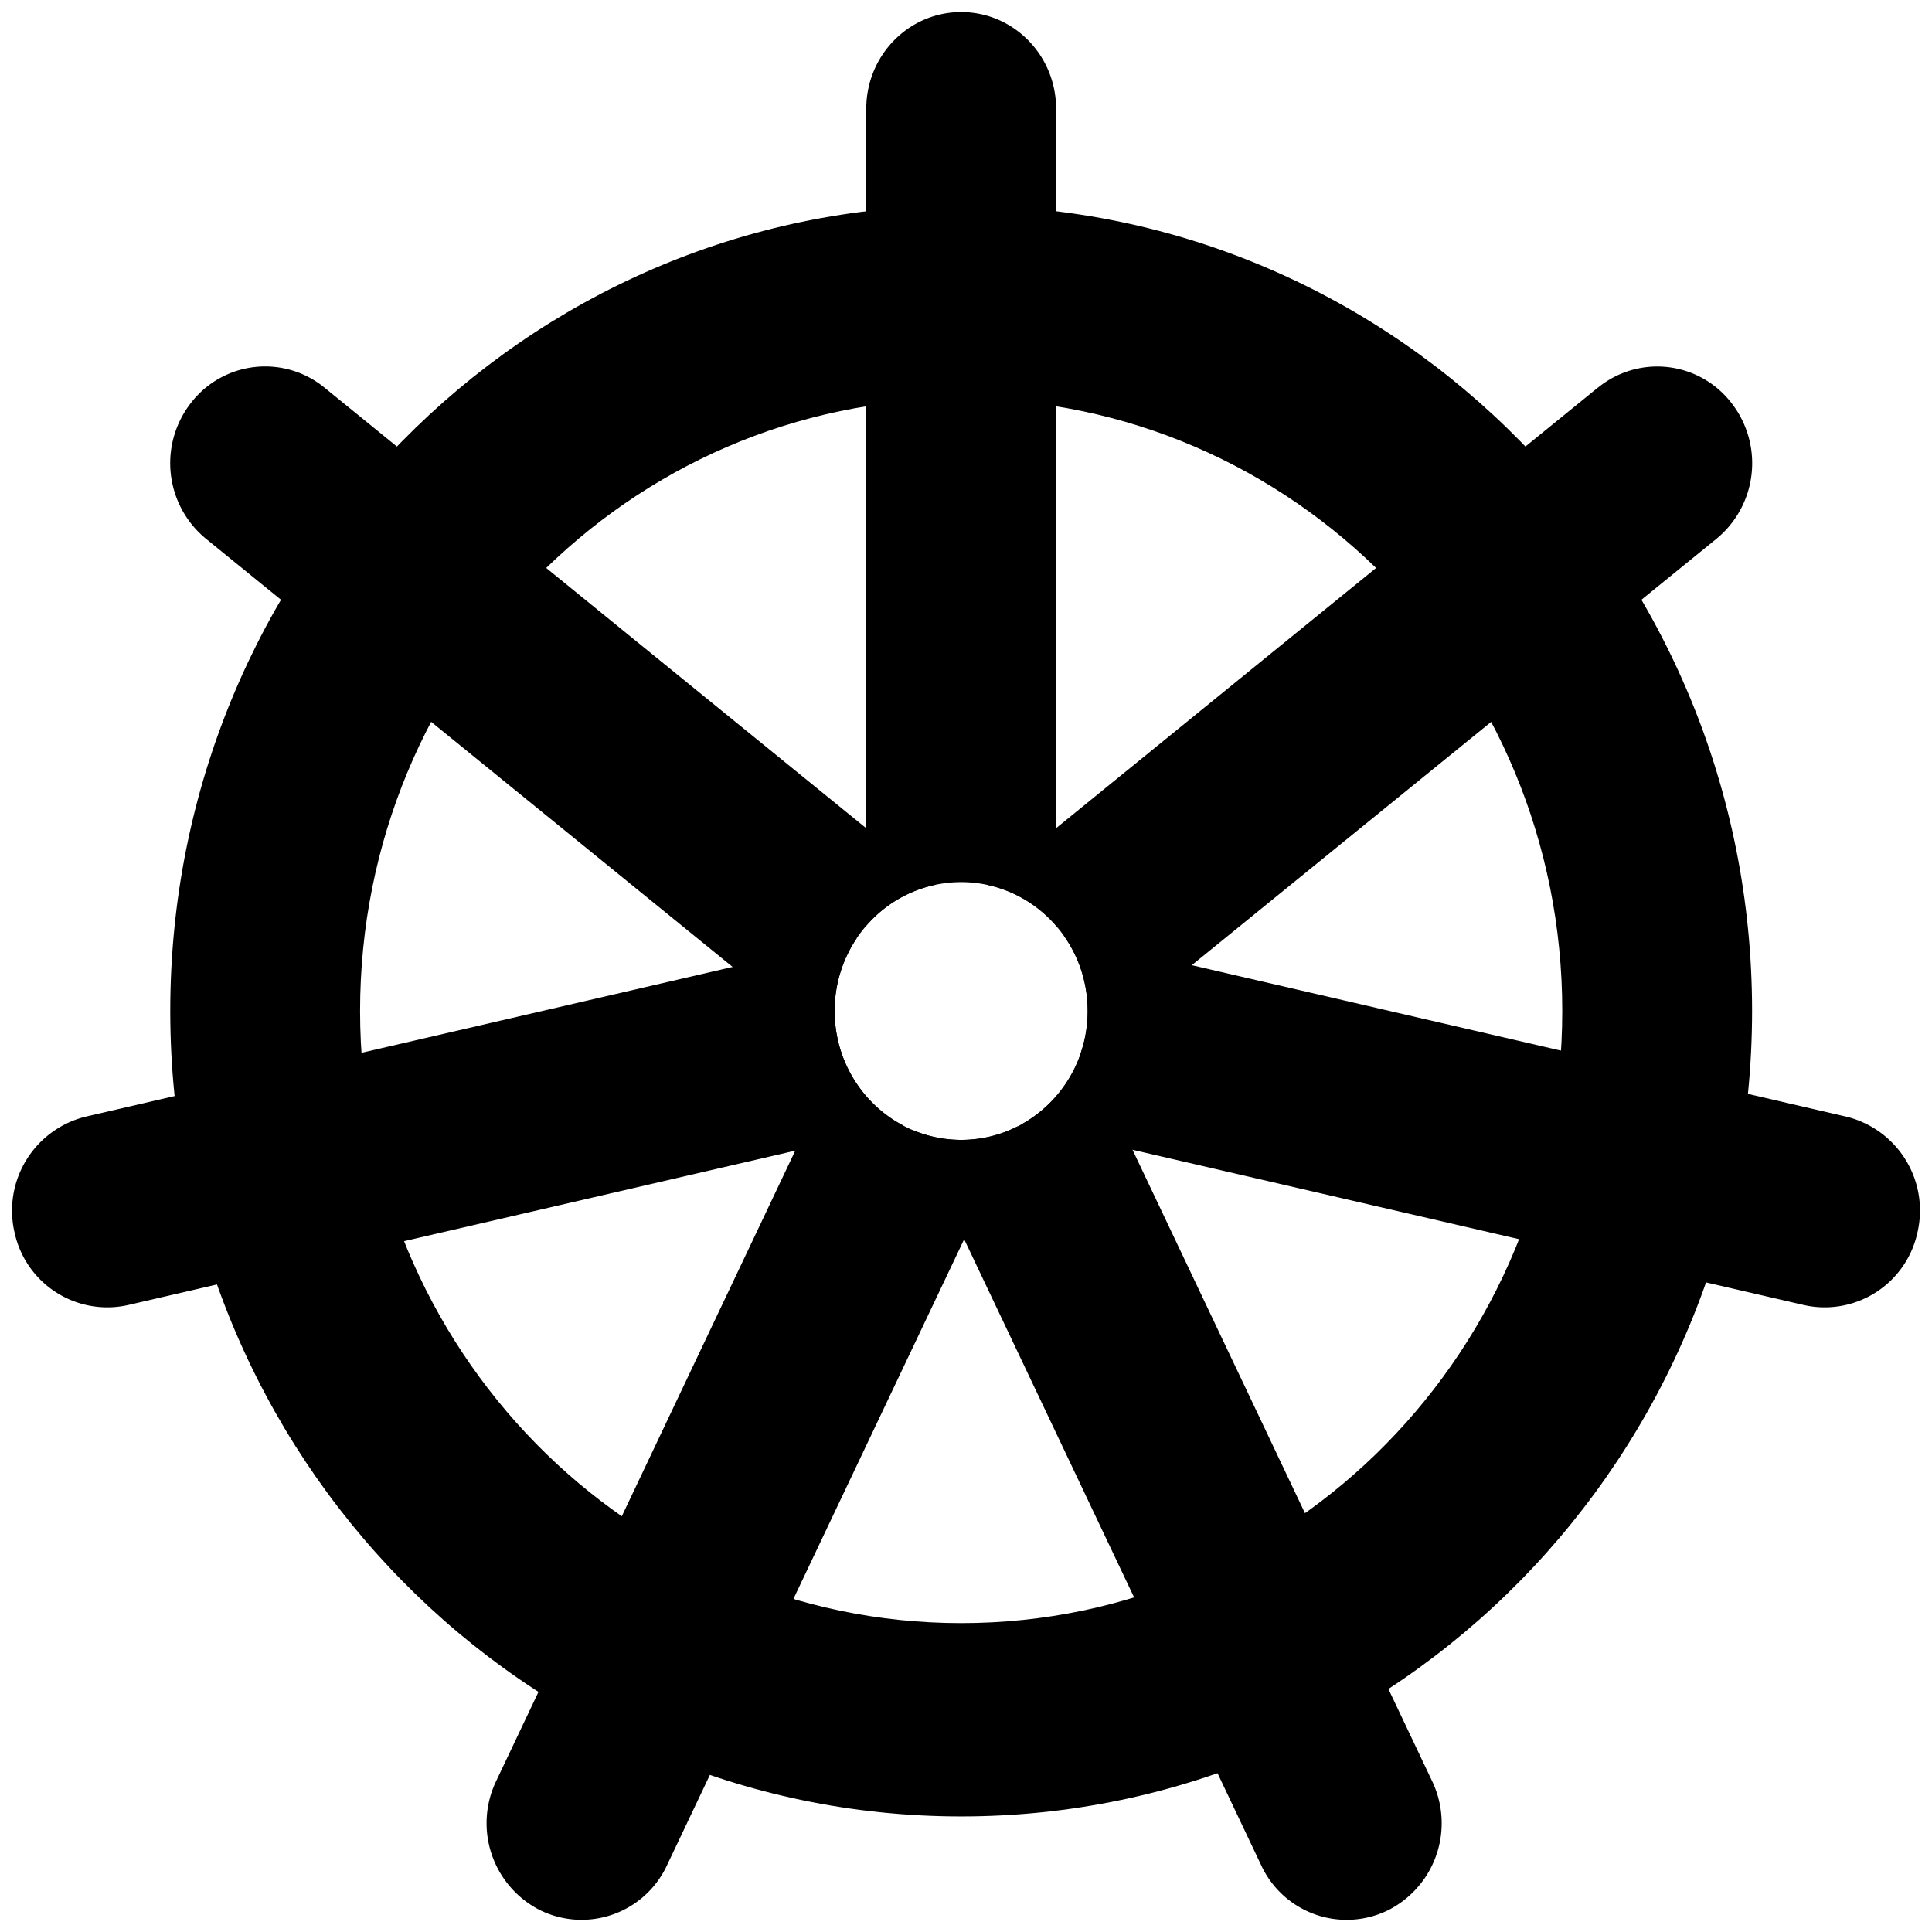
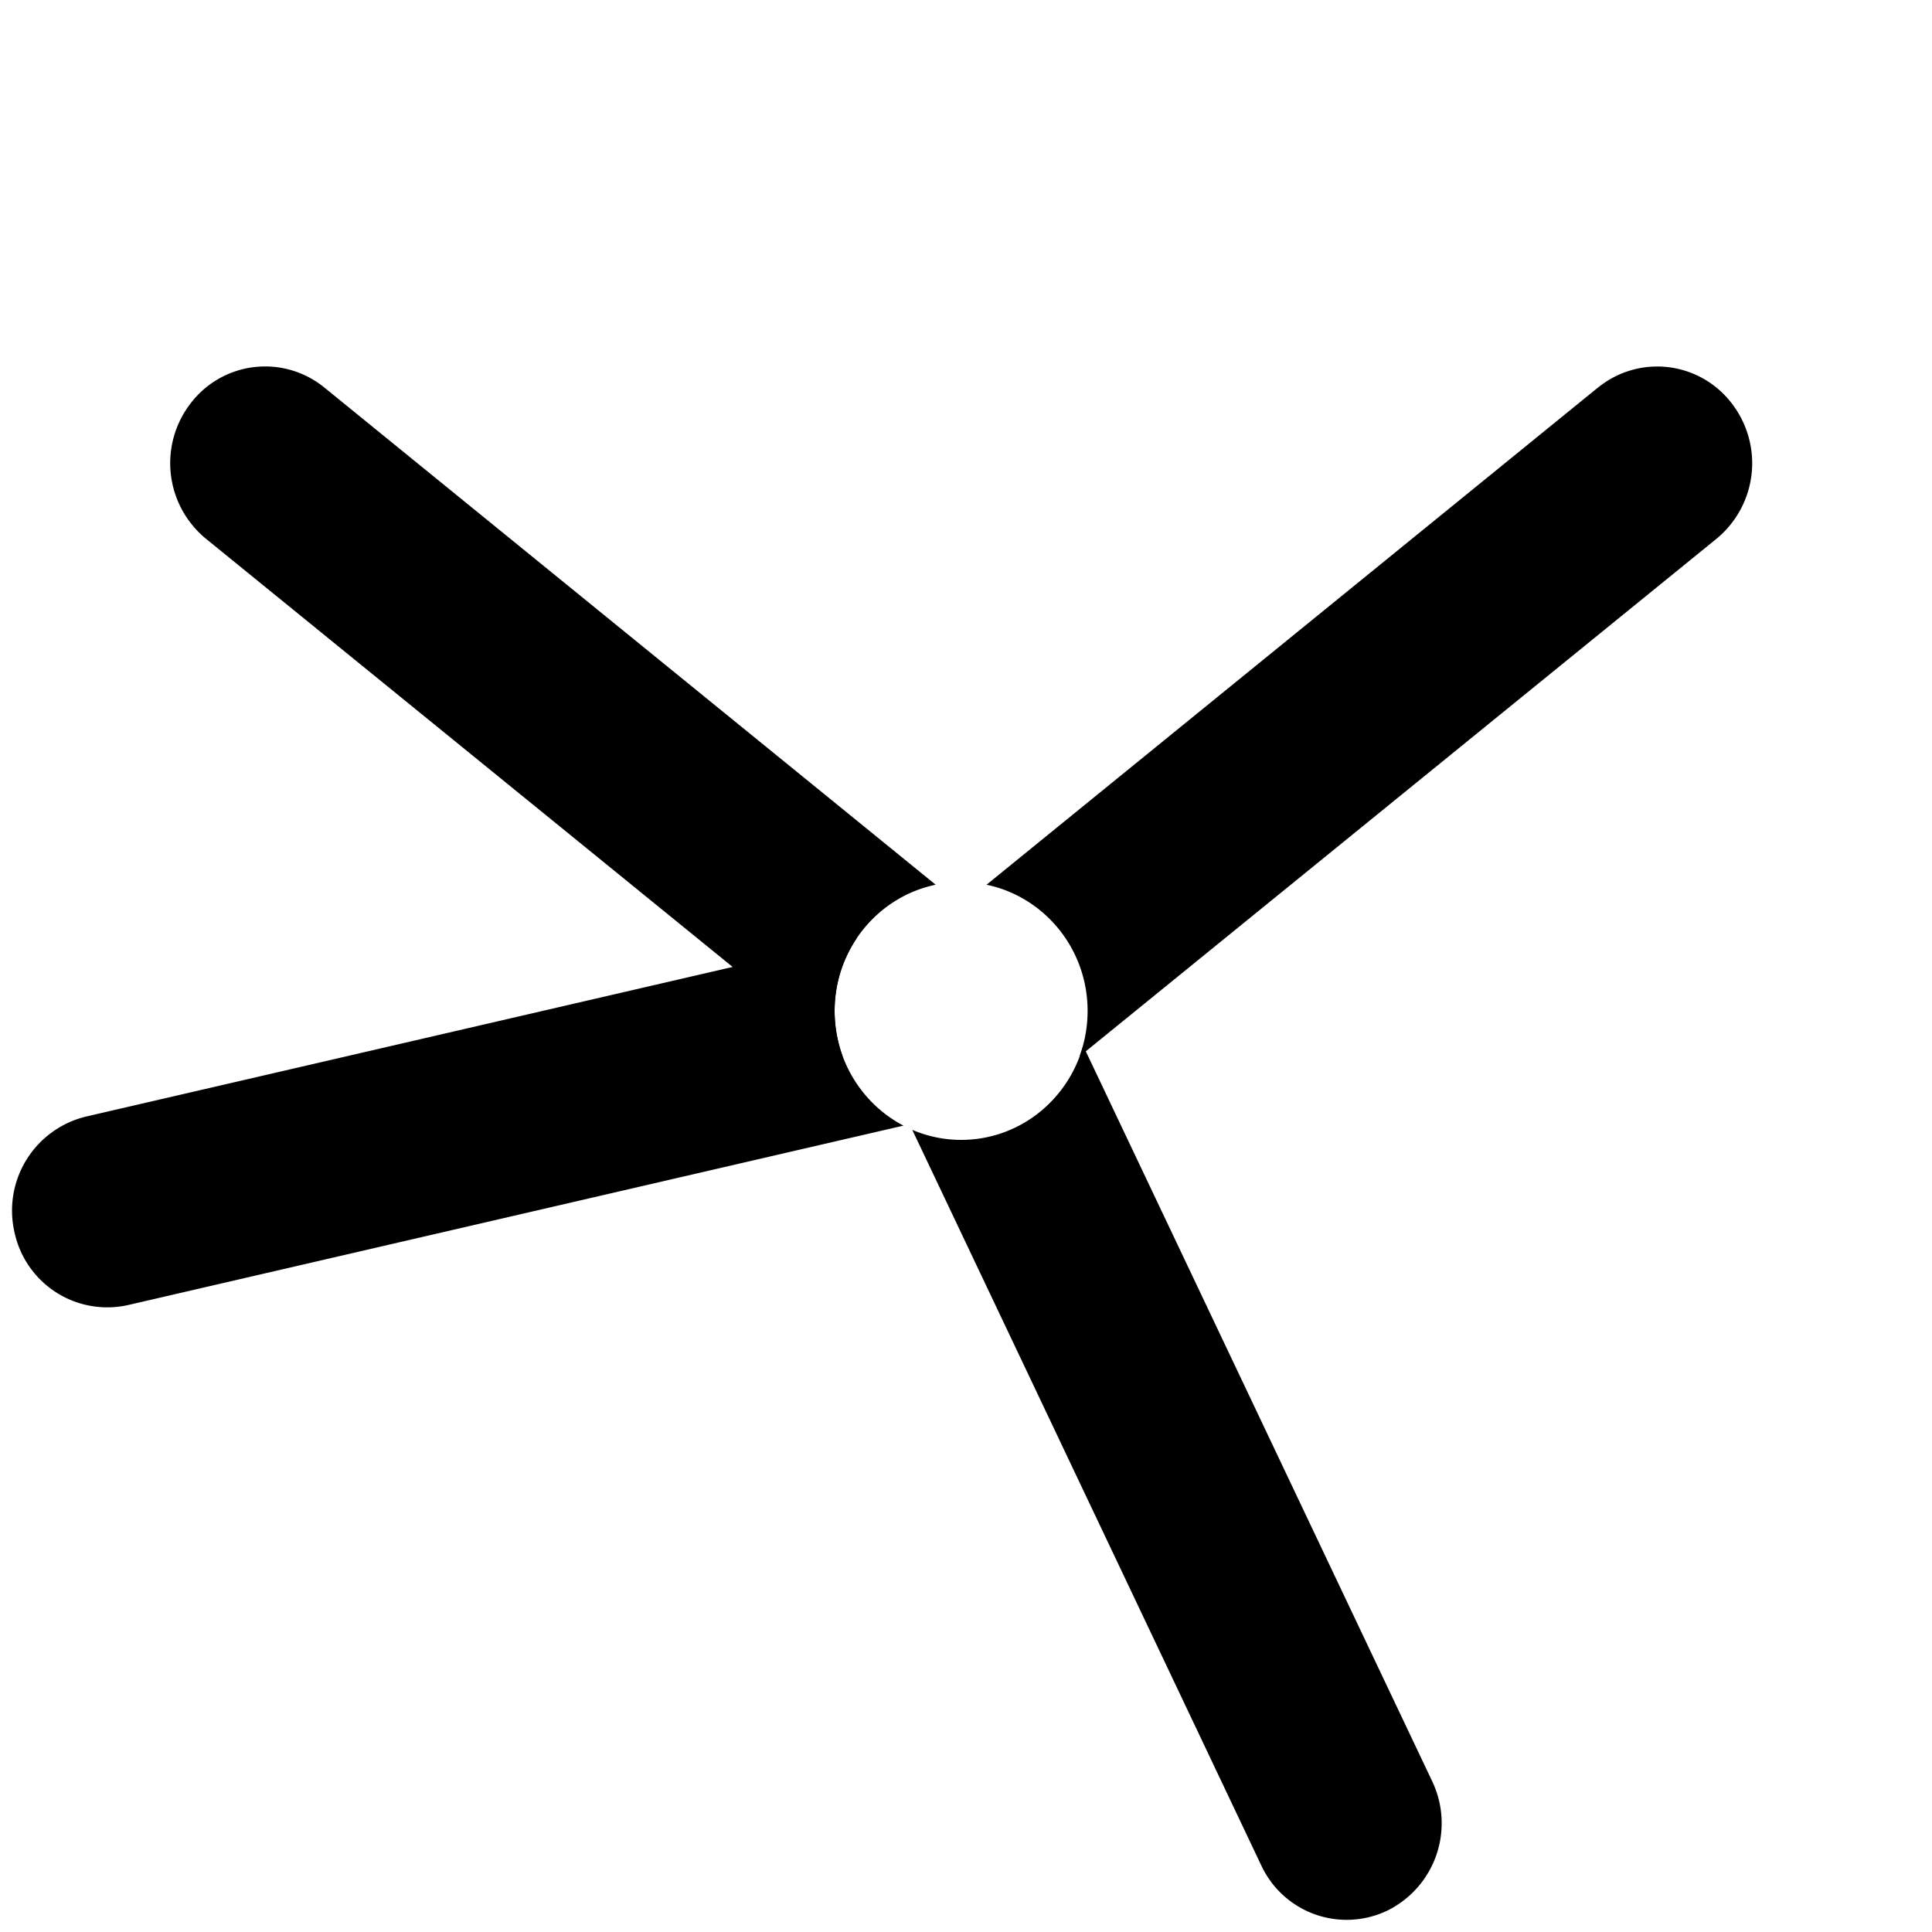
<svg xmlns="http://www.w3.org/2000/svg" fill="none" height="16" width="16">
  <g fill="#000">
    <path d="m2.687 3.21 5.062 4.117c-.477.099-.837.53-.837 1.045 0 .133.024.26.067.377l-5.273-4.287a.81.81 0 0 1 -.124-1.126.776.776 0 0 1 1.105-.126z" />
    <path d="m7.482 9.322-6.422 1.486a.786.786 0 0 1 -.94-.603.801.801 0 0 1 .592-.958l6.383-1.477a1.076 1.076 0 0 0 -.183.602c0 .414.232.773.57.95z" />
-     <path d="m8.429 9.327-2.905 6.12a.78.78 0 0 1 -1.05.373.807.807 0 0 1 -.365-1.07l2.86-6.028c.143.418.533.718.991.718.169 0 .328-.04.469-.113z" />
    <path d="m8.97 8.66 2.89 6.09a.807.807 0 0 1 -.365 1.07.78.78 0 0 1 -1.05-.372l-2.89-6.091c.124.053.261.083.405.083.481 0 .886-.33 1.01-.78z" />
-     <path d="m8.462 9.31a1.07 1.07 0 0 0 .546-.938c0-.233-.073-.448-.198-.624l6.478 1.499a.8.8 0 0 1 .592.958.786.786 0 0 1 -.94.603zm.284-8.41v6.766a1.037 1.037 0 0 0 -1.572 0v-6.765c0-.443.352-.801.786-.801s.786.358.786.8z" />
    <path d="m13.234 3.21a.776.776 0 0 1 1.104.126.81.81 0 0 1 -.123 1.126l-5.275 4.287c.043-.117.067-.244.067-.377 0-.516-.36-.946-.837-1.045l5.063-4.117z" />
-     <path d="m7.96 3.302c-2.75 0-4.978 2.27-4.978 5.07s2.229 5.07 4.978 5.07c2.75 0 4.978-2.27 4.978-5.07s-2.229-5.07-4.978-5.07zm-6.55 5.07c0-3.684 2.933-6.67 6.55-6.67 3.618 0 6.55 2.986 6.55 6.67 0 3.685-2.932 6.671-6.55 6.671-3.617 0-6.55-2.986-6.55-6.67z" />
  </g>
</svg>